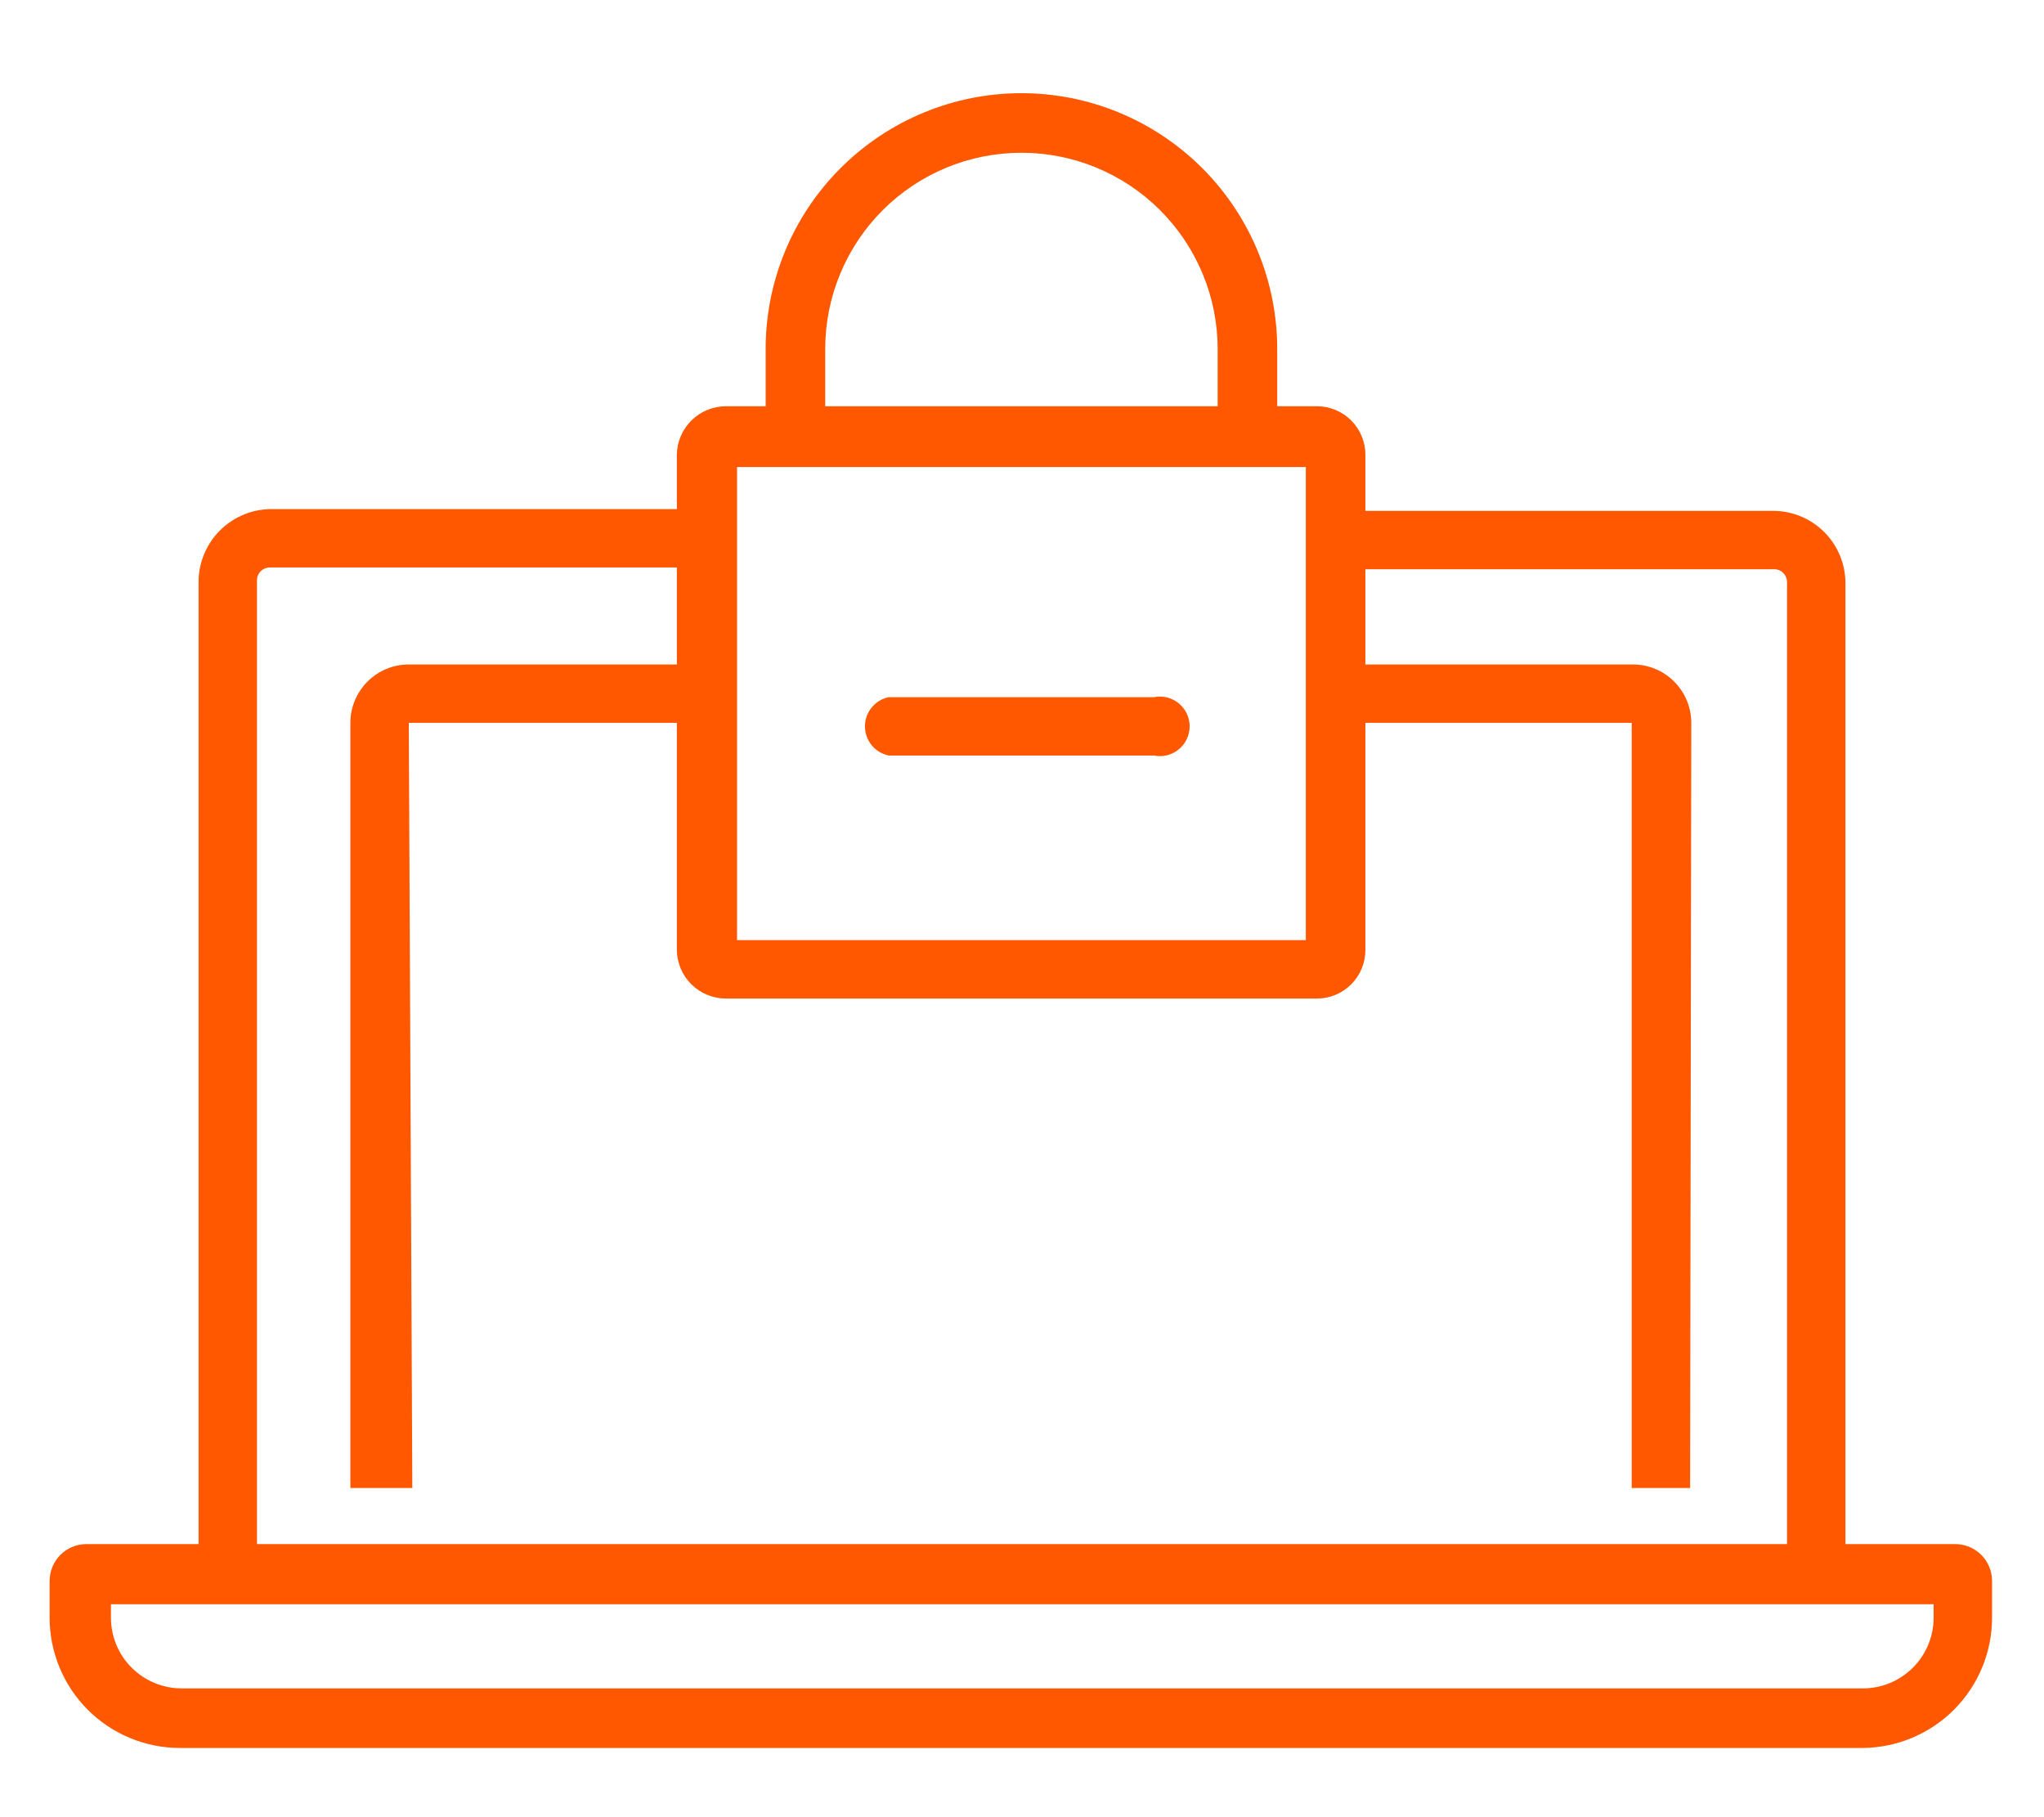
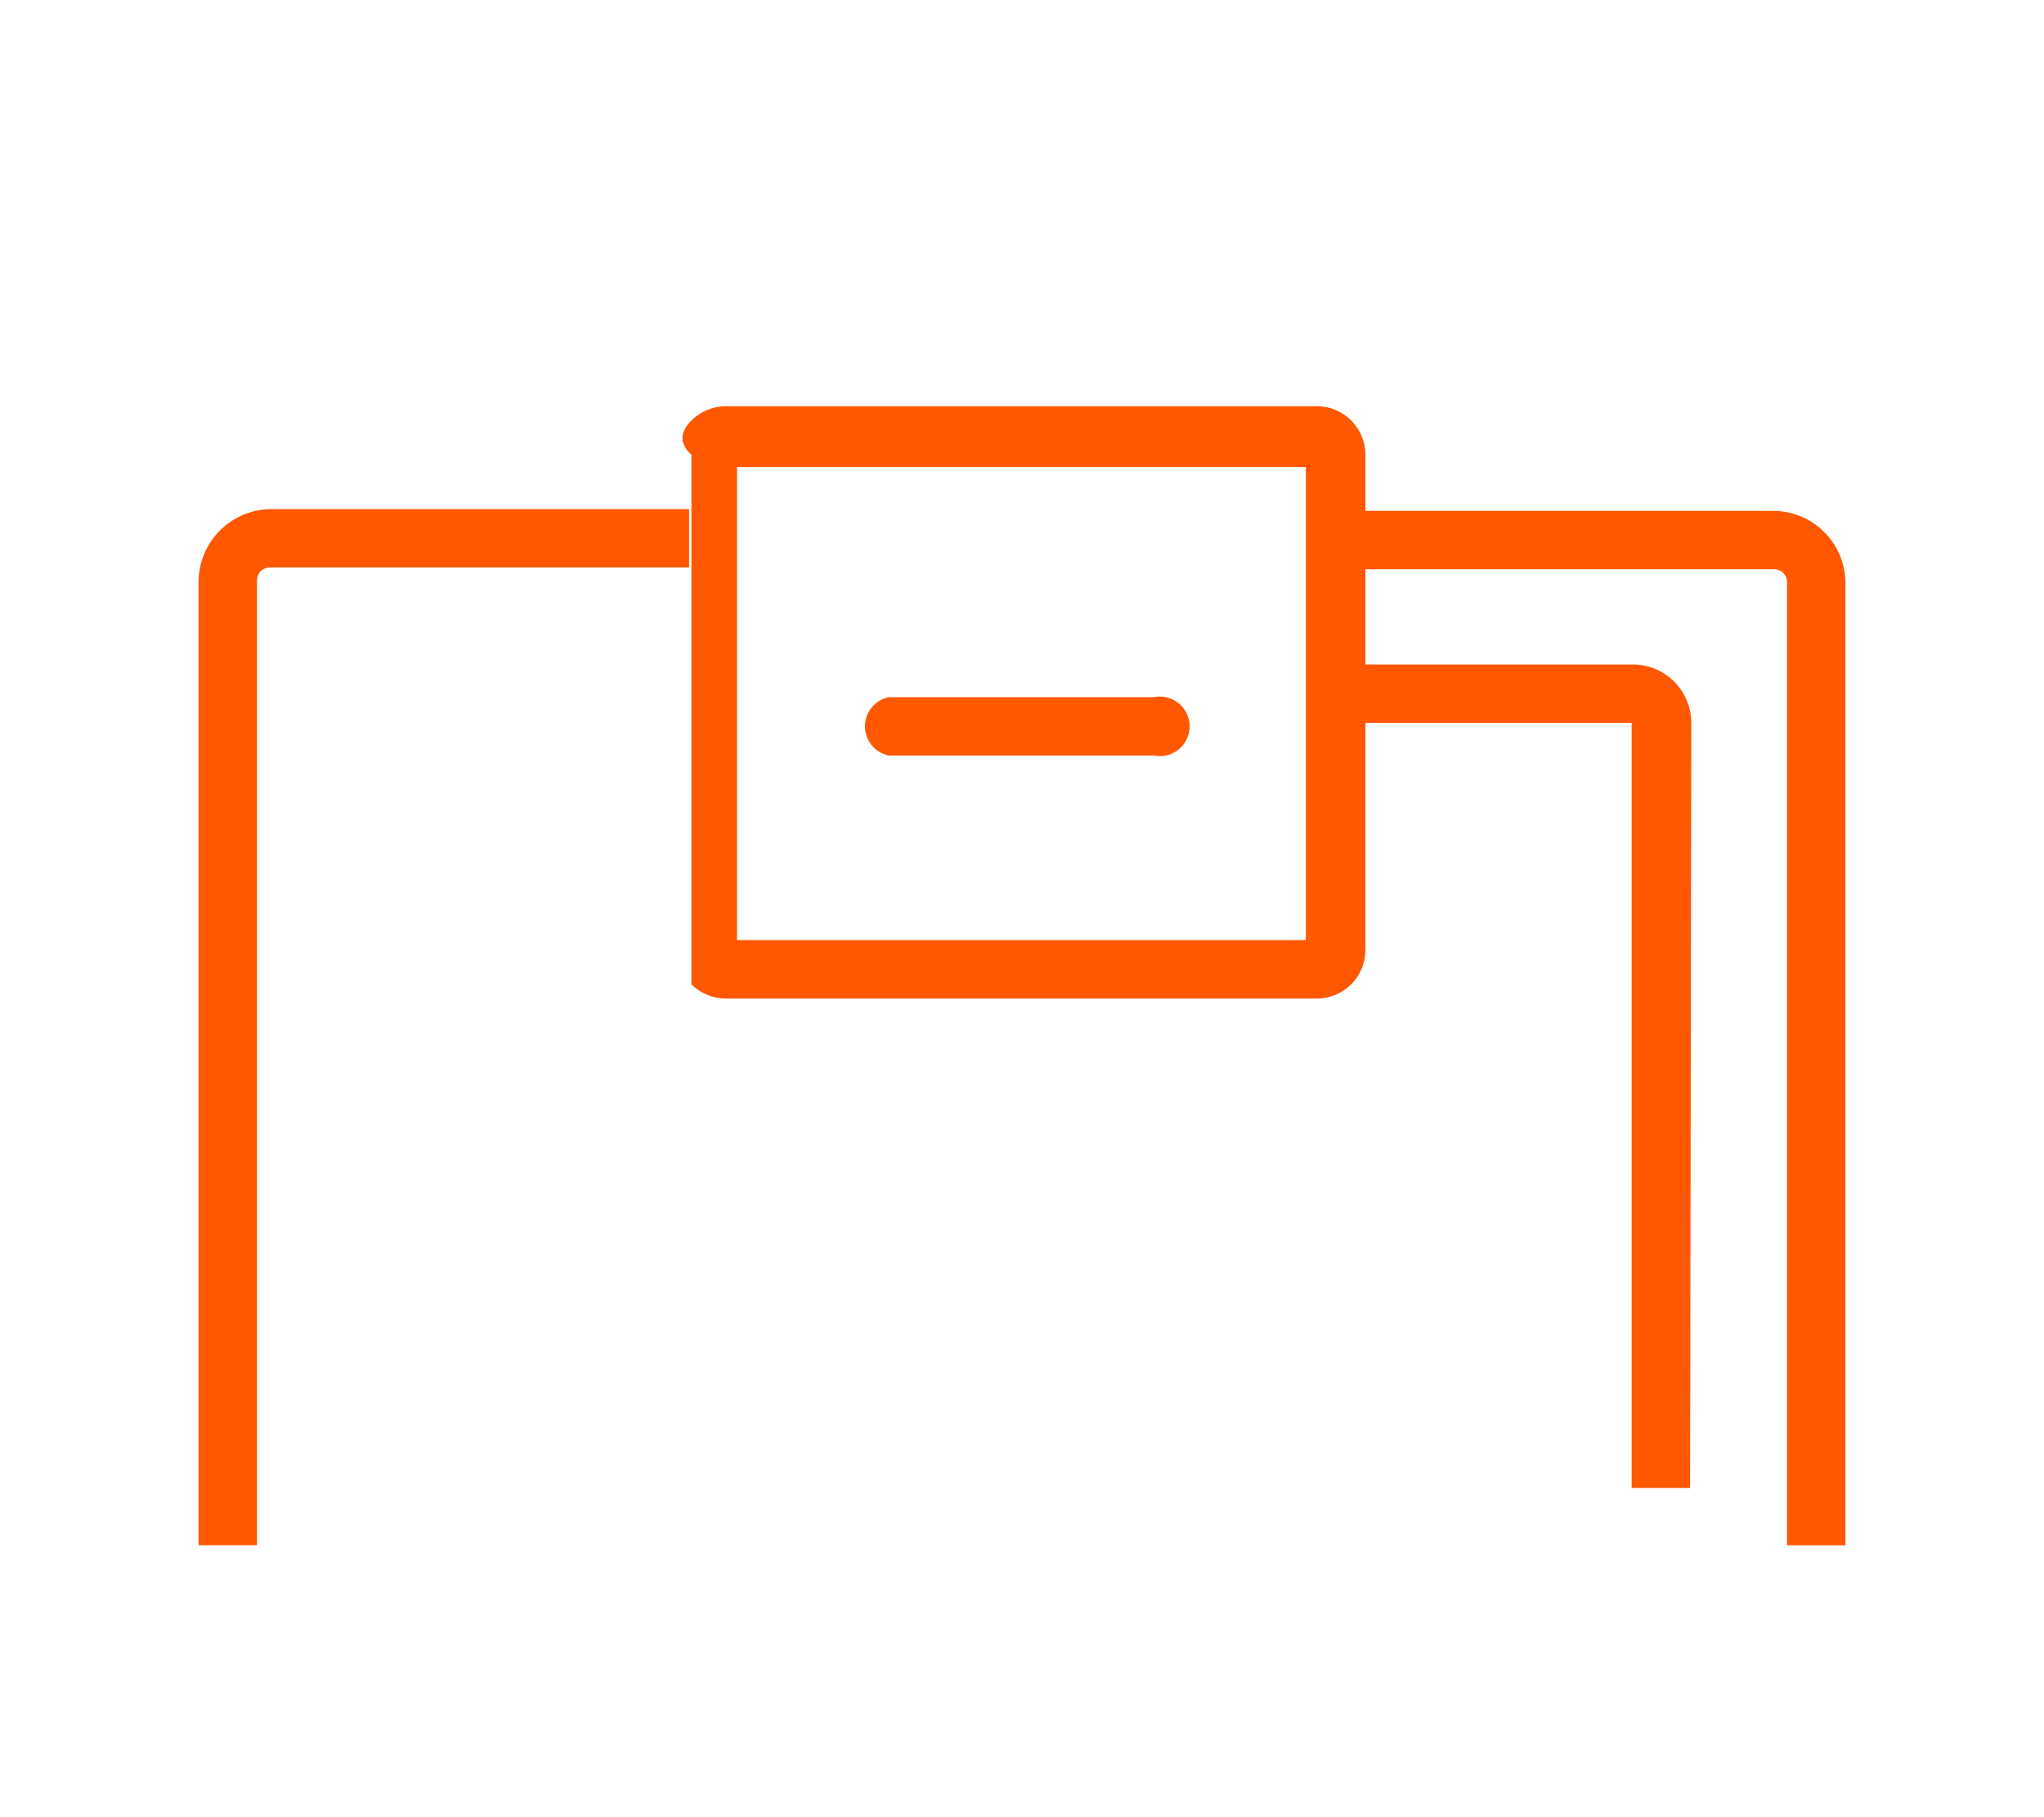
<svg xmlns="http://www.w3.org/2000/svg" width="36" height="32" viewBox="0 0 36 32" fill="none">
  <g clip-path="url(#clip0_888_28253)">
-     <path d="M32.811 30.781H3.168C2.56 30.781 1.976 30.539 1.546 30.109C1.116 29.679 0.874 29.095 0.874 28.487V27.839C0.874 27.667 0.943 27.502 1.064 27.381C1.186 27.259 1.35 27.191 1.522 27.191H34.437C34.608 27.191 34.773 27.259 34.895 27.381C35.016 27.502 35.085 27.667 35.085 27.839V28.487C35.085 29.092 34.846 29.672 34.42 30.102C33.994 30.531 33.416 30.775 32.811 30.781V30.781ZM1.954 28.25V28.487C1.954 28.817 2.085 29.134 2.319 29.367C2.552 29.6 2.869 29.732 3.199 29.732H32.811C33.142 29.732 33.458 29.6 33.691 29.367C33.925 29.134 34.056 28.817 34.056 28.487V28.25H1.954Z" fill="#FF5800" />
    <path d="M4.526 27.211H3.497V10.25C3.497 9.909 3.633 9.582 3.874 9.341C4.115 9.1 4.442 8.965 4.783 8.965H12.137V9.993H4.752C4.692 9.993 4.634 10.017 4.592 10.059C4.549 10.102 4.526 10.159 4.526 10.22V27.211Z" fill="#FF5800" />
    <path d="M32.503 27.212H31.474V10.251C31.474 10.19 31.45 10.133 31.408 10.09C31.366 10.048 31.308 10.024 31.248 10.024H23.811V8.996H31.227C31.396 8.996 31.562 9.029 31.718 9.094C31.873 9.158 32.014 9.253 32.133 9.373C32.252 9.492 32.345 9.634 32.409 9.79C32.472 9.946 32.504 10.113 32.503 10.281V27.212Z" fill="#FF5800" />
    <path d="M29.767 26.203H28.738V12.729H23.832V11.701H28.759C29.032 11.701 29.293 11.809 29.486 12.002C29.679 12.195 29.788 12.457 29.788 12.729L29.767 26.203Z" fill="#FF5800" />
-     <path d="M7.262 26.203H6.171V12.729C6.171 12.457 6.28 12.195 6.473 12.002C6.666 11.809 6.927 11.701 7.2 11.701H12.137V12.729H7.2L7.262 26.203Z" fill="#FF5800" />
-     <path d="M23.194 17.584H12.785C12.558 17.584 12.339 17.494 12.178 17.335C12.016 17.175 11.924 16.958 11.921 16.73V8.008C11.924 7.781 12.016 7.564 12.178 7.404C12.339 7.244 12.558 7.154 12.785 7.154H23.194C23.421 7.154 23.638 7.244 23.798 7.404C23.958 7.564 24.048 7.782 24.048 8.008V16.73C24.048 16.957 23.958 17.174 23.798 17.334C23.638 17.494 23.421 17.584 23.194 17.584ZM12.981 16.555H22.999V8.224H12.981V16.555Z" fill="#FF5800" />
-     <path d="M22.495 8.203H13.485V6.146C13.485 4.951 13.959 3.806 14.804 2.961C15.649 2.116 16.795 1.641 17.99 1.641C19.184 1.641 20.33 2.116 21.175 2.961C22.02 3.806 22.495 4.951 22.495 6.146V8.203ZM14.534 7.175H21.446V6.146C21.446 5.23 21.081 4.351 20.433 3.702C19.785 3.054 18.906 2.69 17.99 2.69C17.073 2.69 16.194 3.054 15.546 3.702C14.898 4.351 14.534 5.23 14.534 6.146V7.175Z" fill="#FF5800" />
+     <path d="M23.194 17.584H12.785C12.558 17.584 12.339 17.494 12.178 17.335V8.008C11.924 7.781 12.016 7.564 12.178 7.404C12.339 7.244 12.558 7.154 12.785 7.154H23.194C23.421 7.154 23.638 7.244 23.798 7.404C23.958 7.564 24.048 7.782 24.048 8.008V16.73C24.048 16.957 23.958 17.174 23.798 17.334C23.638 17.494 23.421 17.584 23.194 17.584ZM12.981 16.555H22.999V8.224H12.981V16.555Z" fill="#FF5800" />
    <path d="M20.325 13.305H15.655C15.536 13.281 15.429 13.217 15.352 13.123C15.276 13.03 15.234 12.912 15.234 12.791C15.234 12.67 15.276 12.552 15.352 12.459C15.429 12.365 15.536 12.3 15.655 12.277H20.325C20.401 12.261 20.479 12.263 20.555 12.282C20.63 12.301 20.7 12.336 20.76 12.385C20.82 12.434 20.869 12.496 20.902 12.566C20.935 12.637 20.953 12.713 20.953 12.791C20.953 12.869 20.935 12.945 20.902 13.015C20.869 13.086 20.82 13.148 20.76 13.197C20.7 13.246 20.63 13.281 20.555 13.3C20.479 13.319 20.401 13.32 20.325 13.305V13.305Z" fill="#FF5800" />
  </g>
  <defs>
    <clipPath id="clip0_888_28253">
      <rect width="36" height="30.857" fill="white" transform="translate(0 0.572)" />
    </clipPath>
  </defs>
</svg>